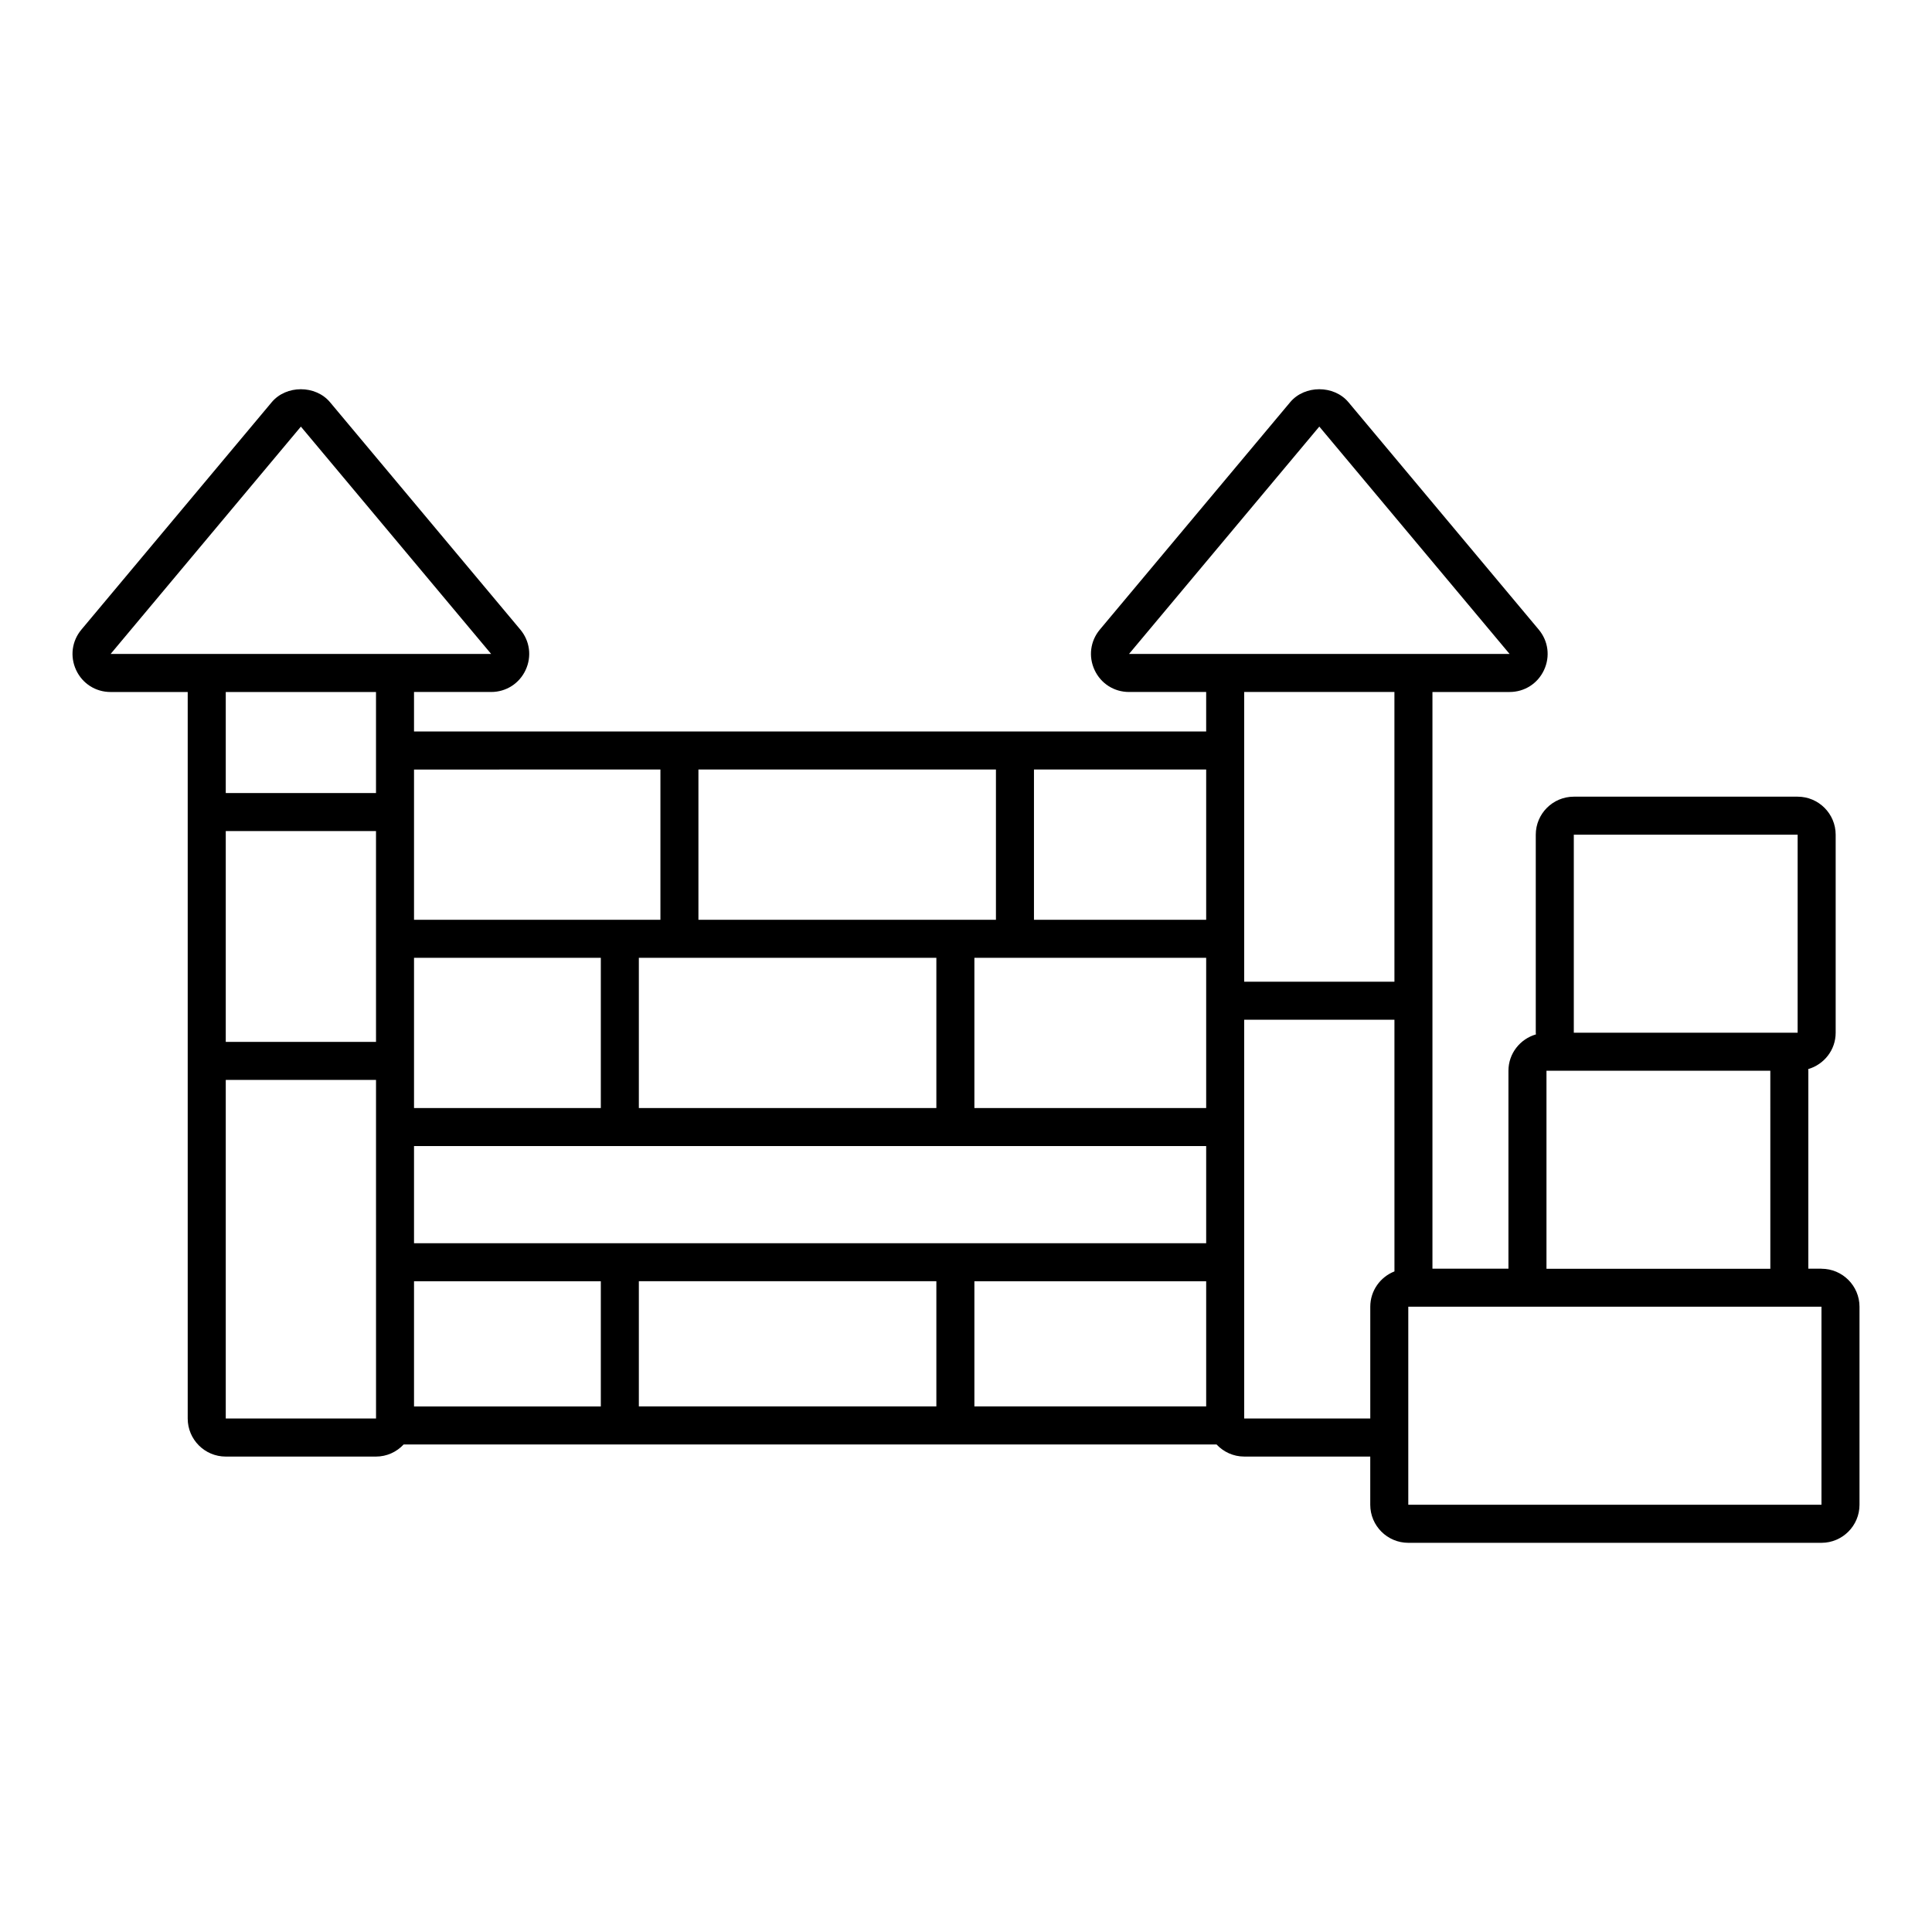
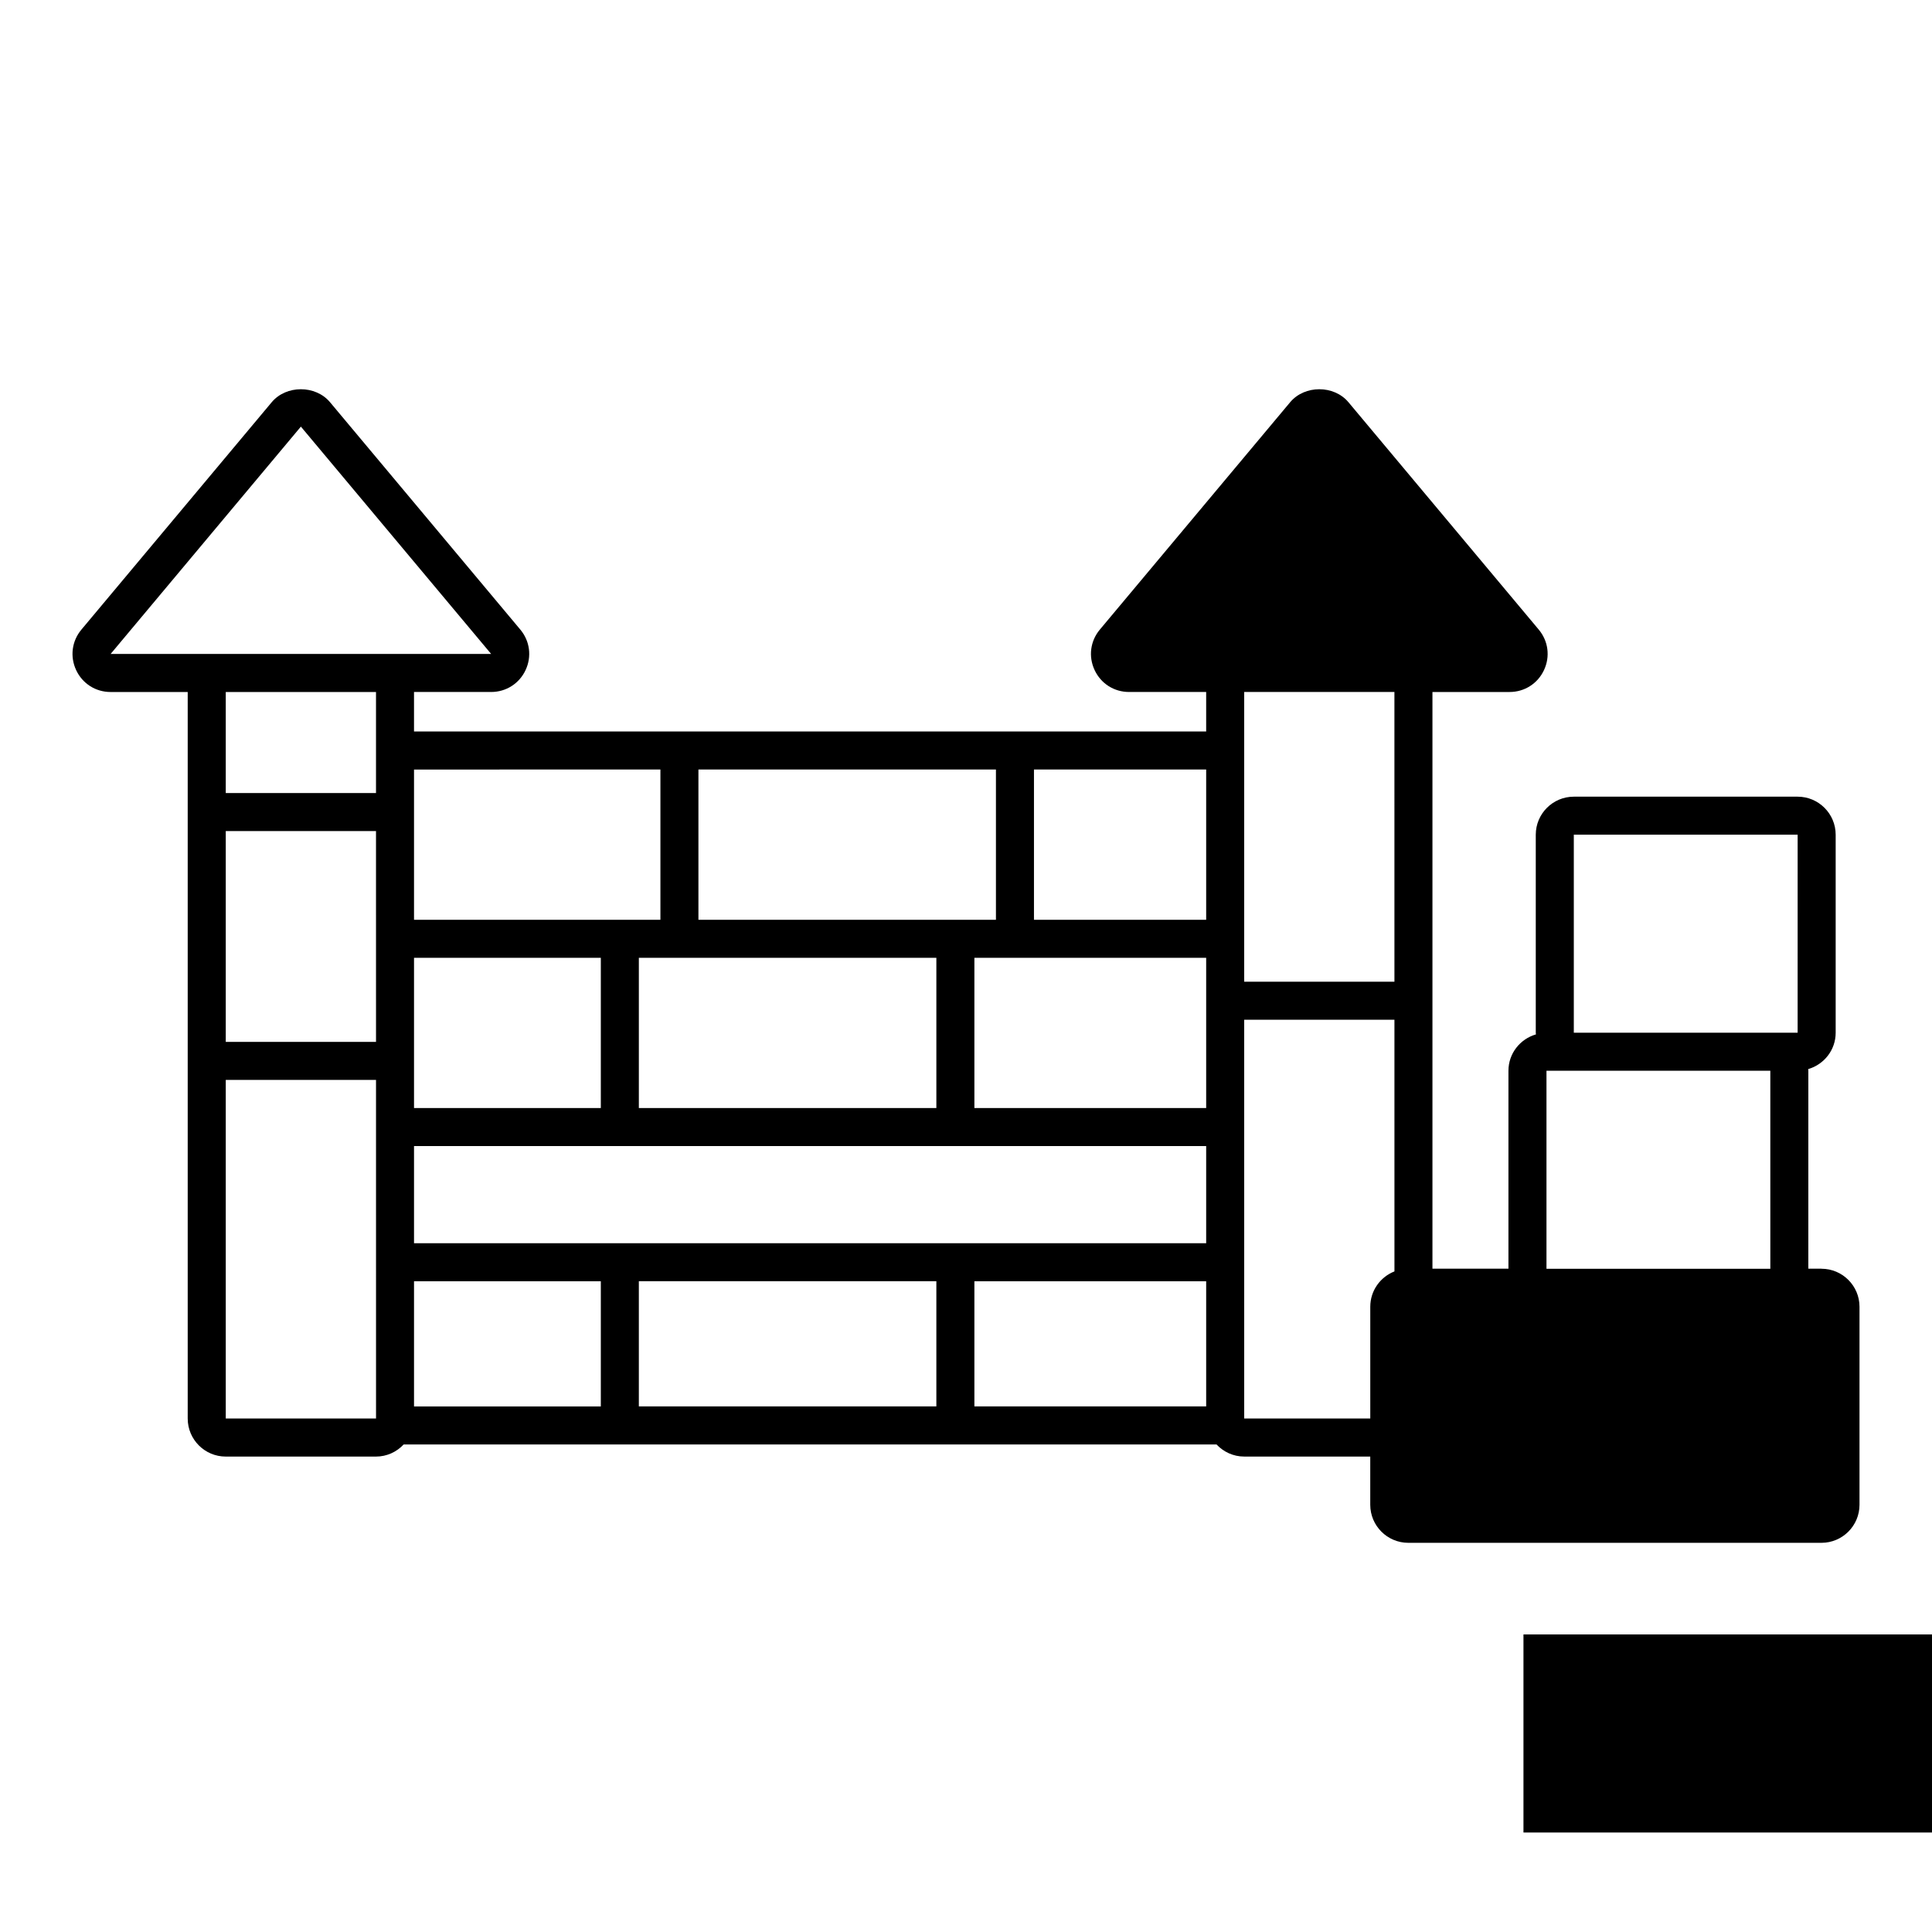
<svg xmlns="http://www.w3.org/2000/svg" fill="#000000" width="800px" height="800px" version="1.1" viewBox="144 144 512 512">
-   <path d="m626.71 480.22h-3.484l0.004-52.457c0-0.152-0.039-0.293-0.043-0.441 4.195-1.219 7.285-5.055 7.285-9.633v-52.484c0-5.555-4.523-10.078-10.078-10.078h-59.32c-5.555 0-10.078 4.523-10.078 10.078v52.48c0 0.152 0.039 0.293 0.043 0.441-4.195 1.219-7.285 5.055-7.285 9.633v52.457h-20.141v-152.83h20.441c3.957 0 7.453-2.227 9.125-5.812 1.676-3.586 1.137-7.699-1.402-10.73l-50.422-60.25c-3.836-4.59-11.609-4.59-15.449-0.004l-50.434 60.254c-2.535 3.031-3.07 7.144-1.391 10.73 1.672 3.586 5.172 5.809 9.125 5.809h20.441v10.473h-209.93v-10.473h20.441c3.957 0 7.453-2.227 9.129-5.812 1.676-3.586 1.137-7.699-1.402-10.73l-50.426-60.25c-3.836-4.586-11.613-4.59-15.453 0l-0.004 0.004-50.422 60.246c-2.543 3.035-3.078 7.144-1.406 10.734 1.676 3.586 5.172 5.812 9.129 5.812h20.441v192.54c0 5.555 4.519 10.078 10.078 10.078h39.816c2.894 0 5.488-1.242 7.328-3.203l215.43-0.004c1.84 1.961 4.434 3.203 7.324 3.203h33.41v12.781c0 5.555 4.523 10.078 10.078 10.078h109.5c5.555 0 10.078-4.523 10.078-10.078v-52.48c0-5.555-4.523-10.074-10.078-10.074zm-297.62-132.29 78.844-0.004v39.824h-78.844zm63.055 49.898v39.812h-78.844v-39.812zm-73.129-49.898v39.82h-65.297v-39.816zm-15.793 49.898v39.812h-49.504v-39.812zm-99.395 122.09v-89.738h39.82l0.004 89.734zm39.816-155.68 0.004 55.871h-39.82v-55.871zm-39.816-10.078v-26.773h39.816v26.773zm-30.516-36.852 50.426-60.25 50.426 60.25zm129.91 199.41h-49.504v-33.176h49.504zm88.922-0.004h-78.844v-33.176h78.844zm71.504 0h-61.426v-33.172h61.426zm0-43.246h-209.93v-25.75h209.93zm0-35.828h-61.426v-39.812h61.426zm0-49.891h-45.637v-39.824l45.637-0.004zm97.426-22.547h59.32l-0.004 52.48h-59.316zm-7.242 62.559h59.32l0.004 52.48h-59.324zm-46.695 62.531v29.625h-33.41l-0.004-105.68h39.816l0.004 66.699c-3.742 1.473-6.406 5.102-6.406 9.359zm-33.414-86.133v-76.777h39.812l0.004 76.777zm-30.523-86.855 50.43-60.254 50.426 60.254zm183.51 225.47h-109.5v-52.484h109.5z" />
+   <path d="m626.71 480.22h-3.484l0.004-52.457c0-0.152-0.039-0.293-0.043-0.441 4.195-1.219 7.285-5.055 7.285-9.633v-52.484c0-5.555-4.523-10.078-10.078-10.078h-59.32c-5.555 0-10.078 4.523-10.078 10.078v52.48c0 0.152 0.039 0.293 0.043 0.441-4.195 1.219-7.285 5.055-7.285 9.633v52.457h-20.141v-152.83h20.441c3.957 0 7.453-2.227 9.125-5.812 1.676-3.586 1.137-7.699-1.402-10.73l-50.422-60.25c-3.836-4.59-11.609-4.59-15.449-0.004l-50.434 60.254c-2.535 3.031-3.07 7.144-1.391 10.73 1.672 3.586 5.172 5.809 9.125 5.809h20.441v10.473h-209.93v-10.473h20.441c3.957 0 7.453-2.227 9.129-5.812 1.676-3.586 1.137-7.699-1.402-10.73l-50.426-60.25c-3.836-4.586-11.613-4.59-15.453 0l-0.004 0.004-50.422 60.246c-2.543 3.035-3.078 7.144-1.406 10.734 1.676 3.586 5.172 5.812 9.129 5.812h20.441v192.54c0 5.555 4.519 10.078 10.078 10.078h39.816c2.894 0 5.488-1.242 7.328-3.203l215.43-0.004c1.84 1.961 4.434 3.203 7.324 3.203h33.41v12.781c0 5.555 4.523 10.078 10.078 10.078h109.5c5.555 0 10.078-4.523 10.078-10.078v-52.48c0-5.555-4.523-10.074-10.078-10.074zm-297.62-132.29 78.844-0.004v39.824h-78.844zm63.055 49.898v39.812h-78.844v-39.812zm-73.129-49.898v39.82h-65.297v-39.816zm-15.793 49.898v39.812h-49.504v-39.812zm-99.395 122.09v-89.738h39.82l0.004 89.734zm39.816-155.68 0.004 55.871h-39.82v-55.871zm-39.816-10.078v-26.773h39.816v26.773zm-30.516-36.852 50.426-60.25 50.426 60.25zm129.91 199.41h-49.504v-33.176h49.504zm88.922-0.004h-78.844v-33.176h78.844zm71.504 0h-61.426v-33.172h61.426zm0-43.246h-209.93v-25.75h209.93zm0-35.828h-61.426v-39.812h61.426zm0-49.891h-45.637v-39.824l45.637-0.004zm97.426-22.547h59.32l-0.004 52.48h-59.316zm-7.242 62.559h59.32l0.004 52.48h-59.324zm-46.695 62.531v29.625h-33.41l-0.004-105.68h39.816l0.004 66.699c-3.742 1.473-6.406 5.102-6.406 9.359zm-33.414-86.133v-76.777h39.812l0.004 76.777zzm183.51 225.47h-109.5v-52.484h109.5z" />
</svg>